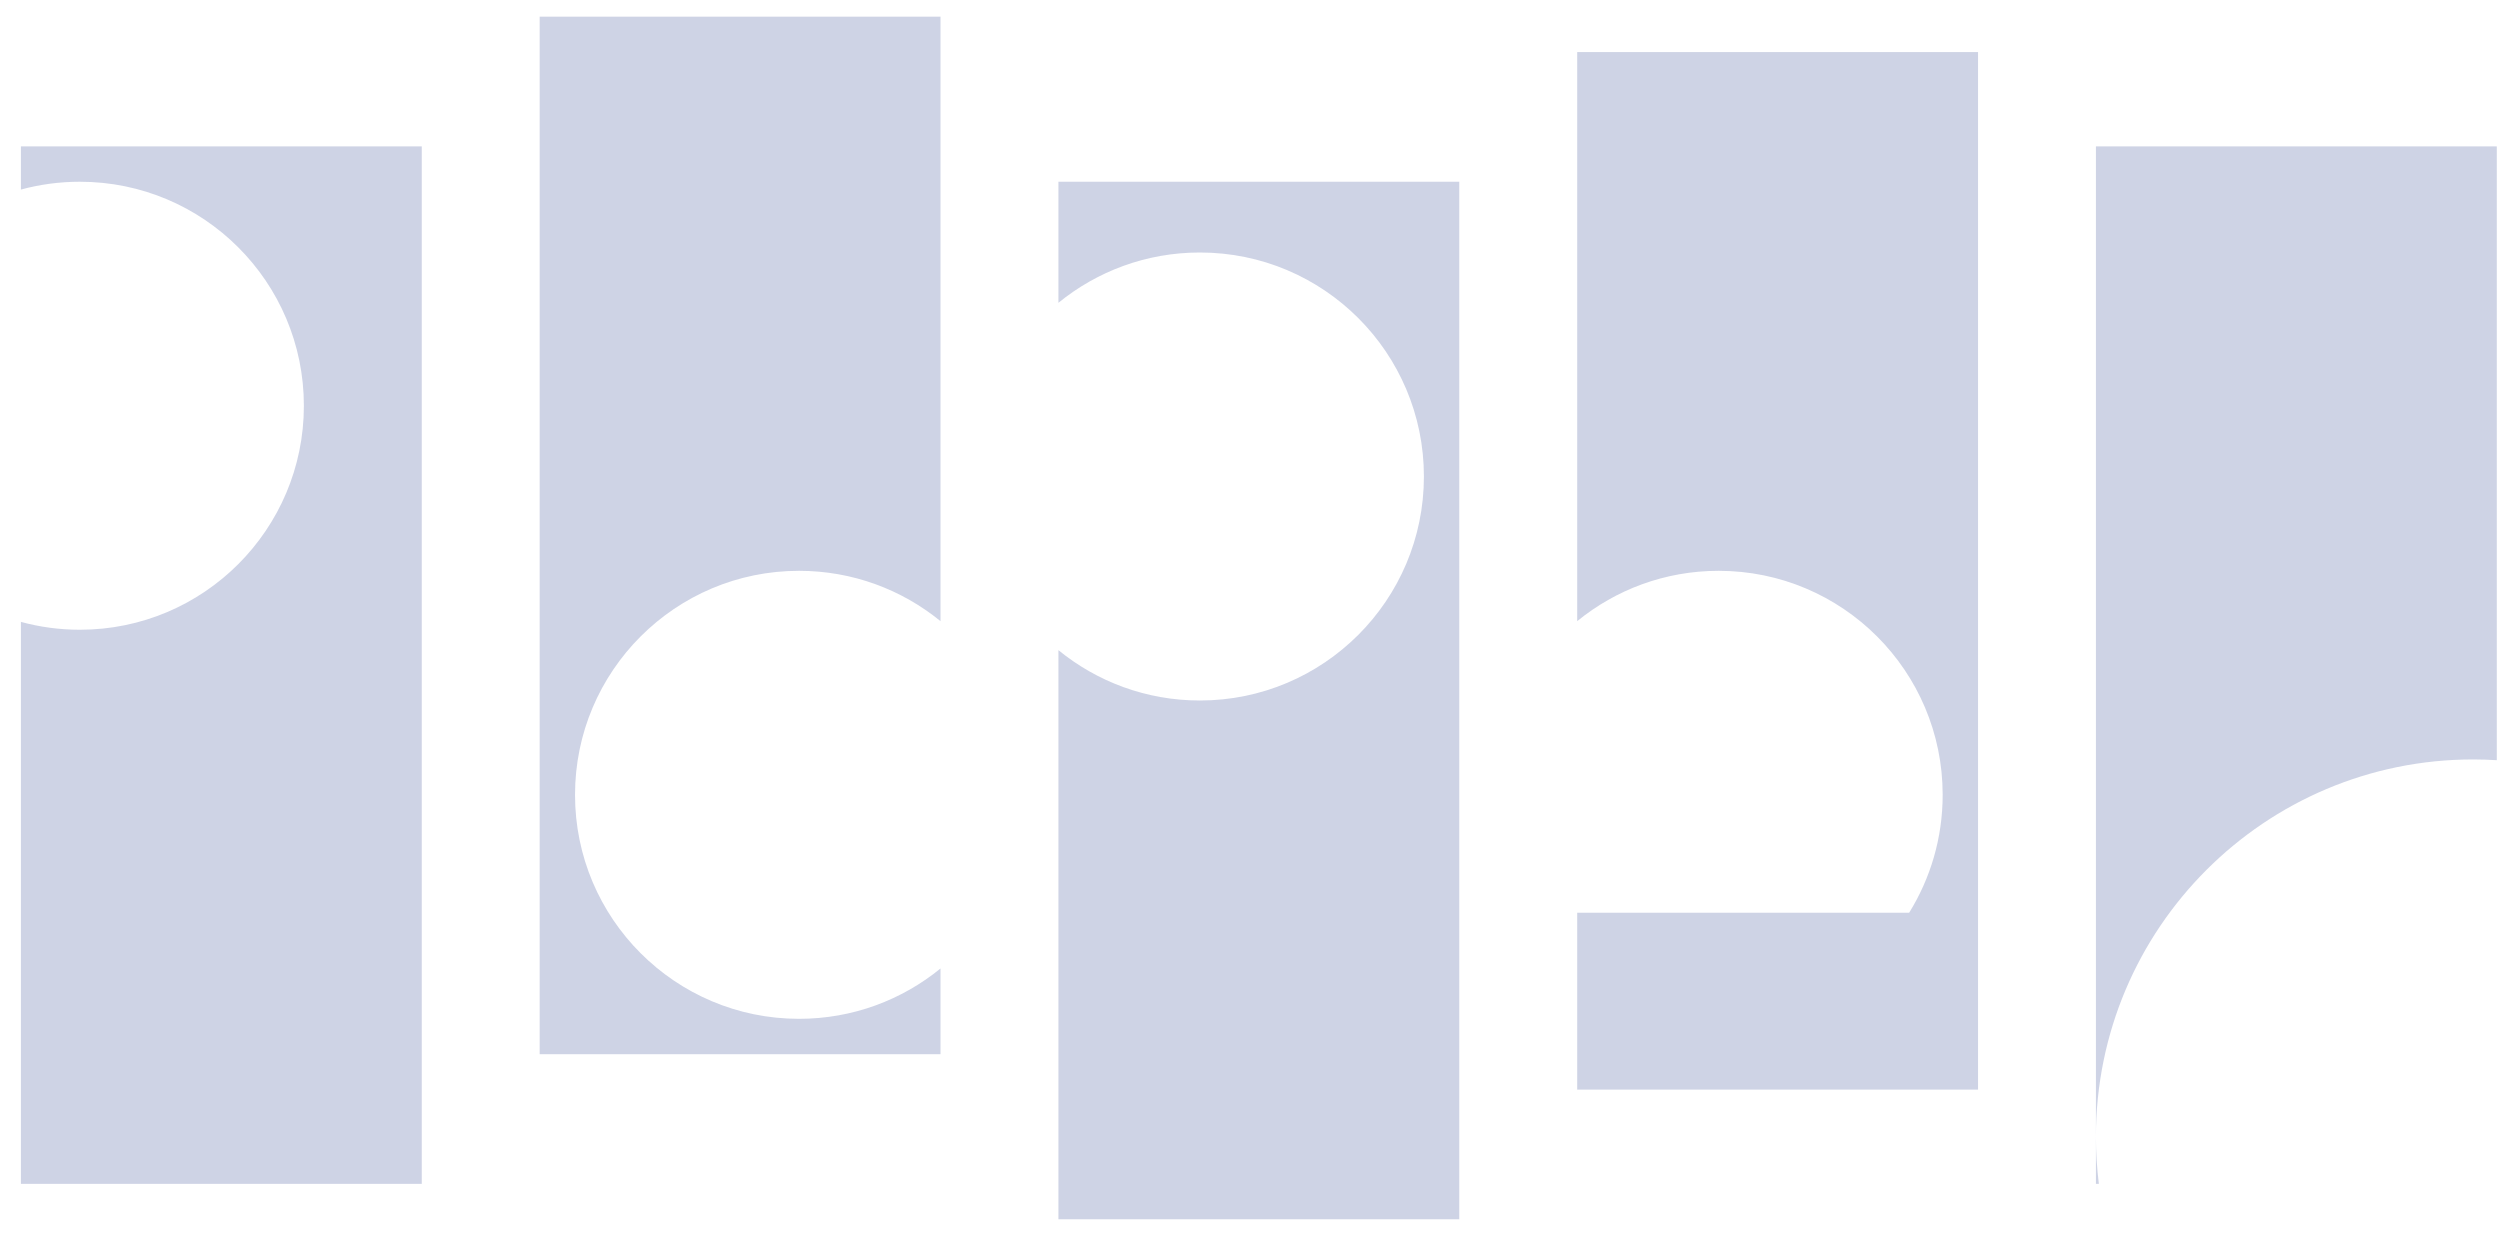
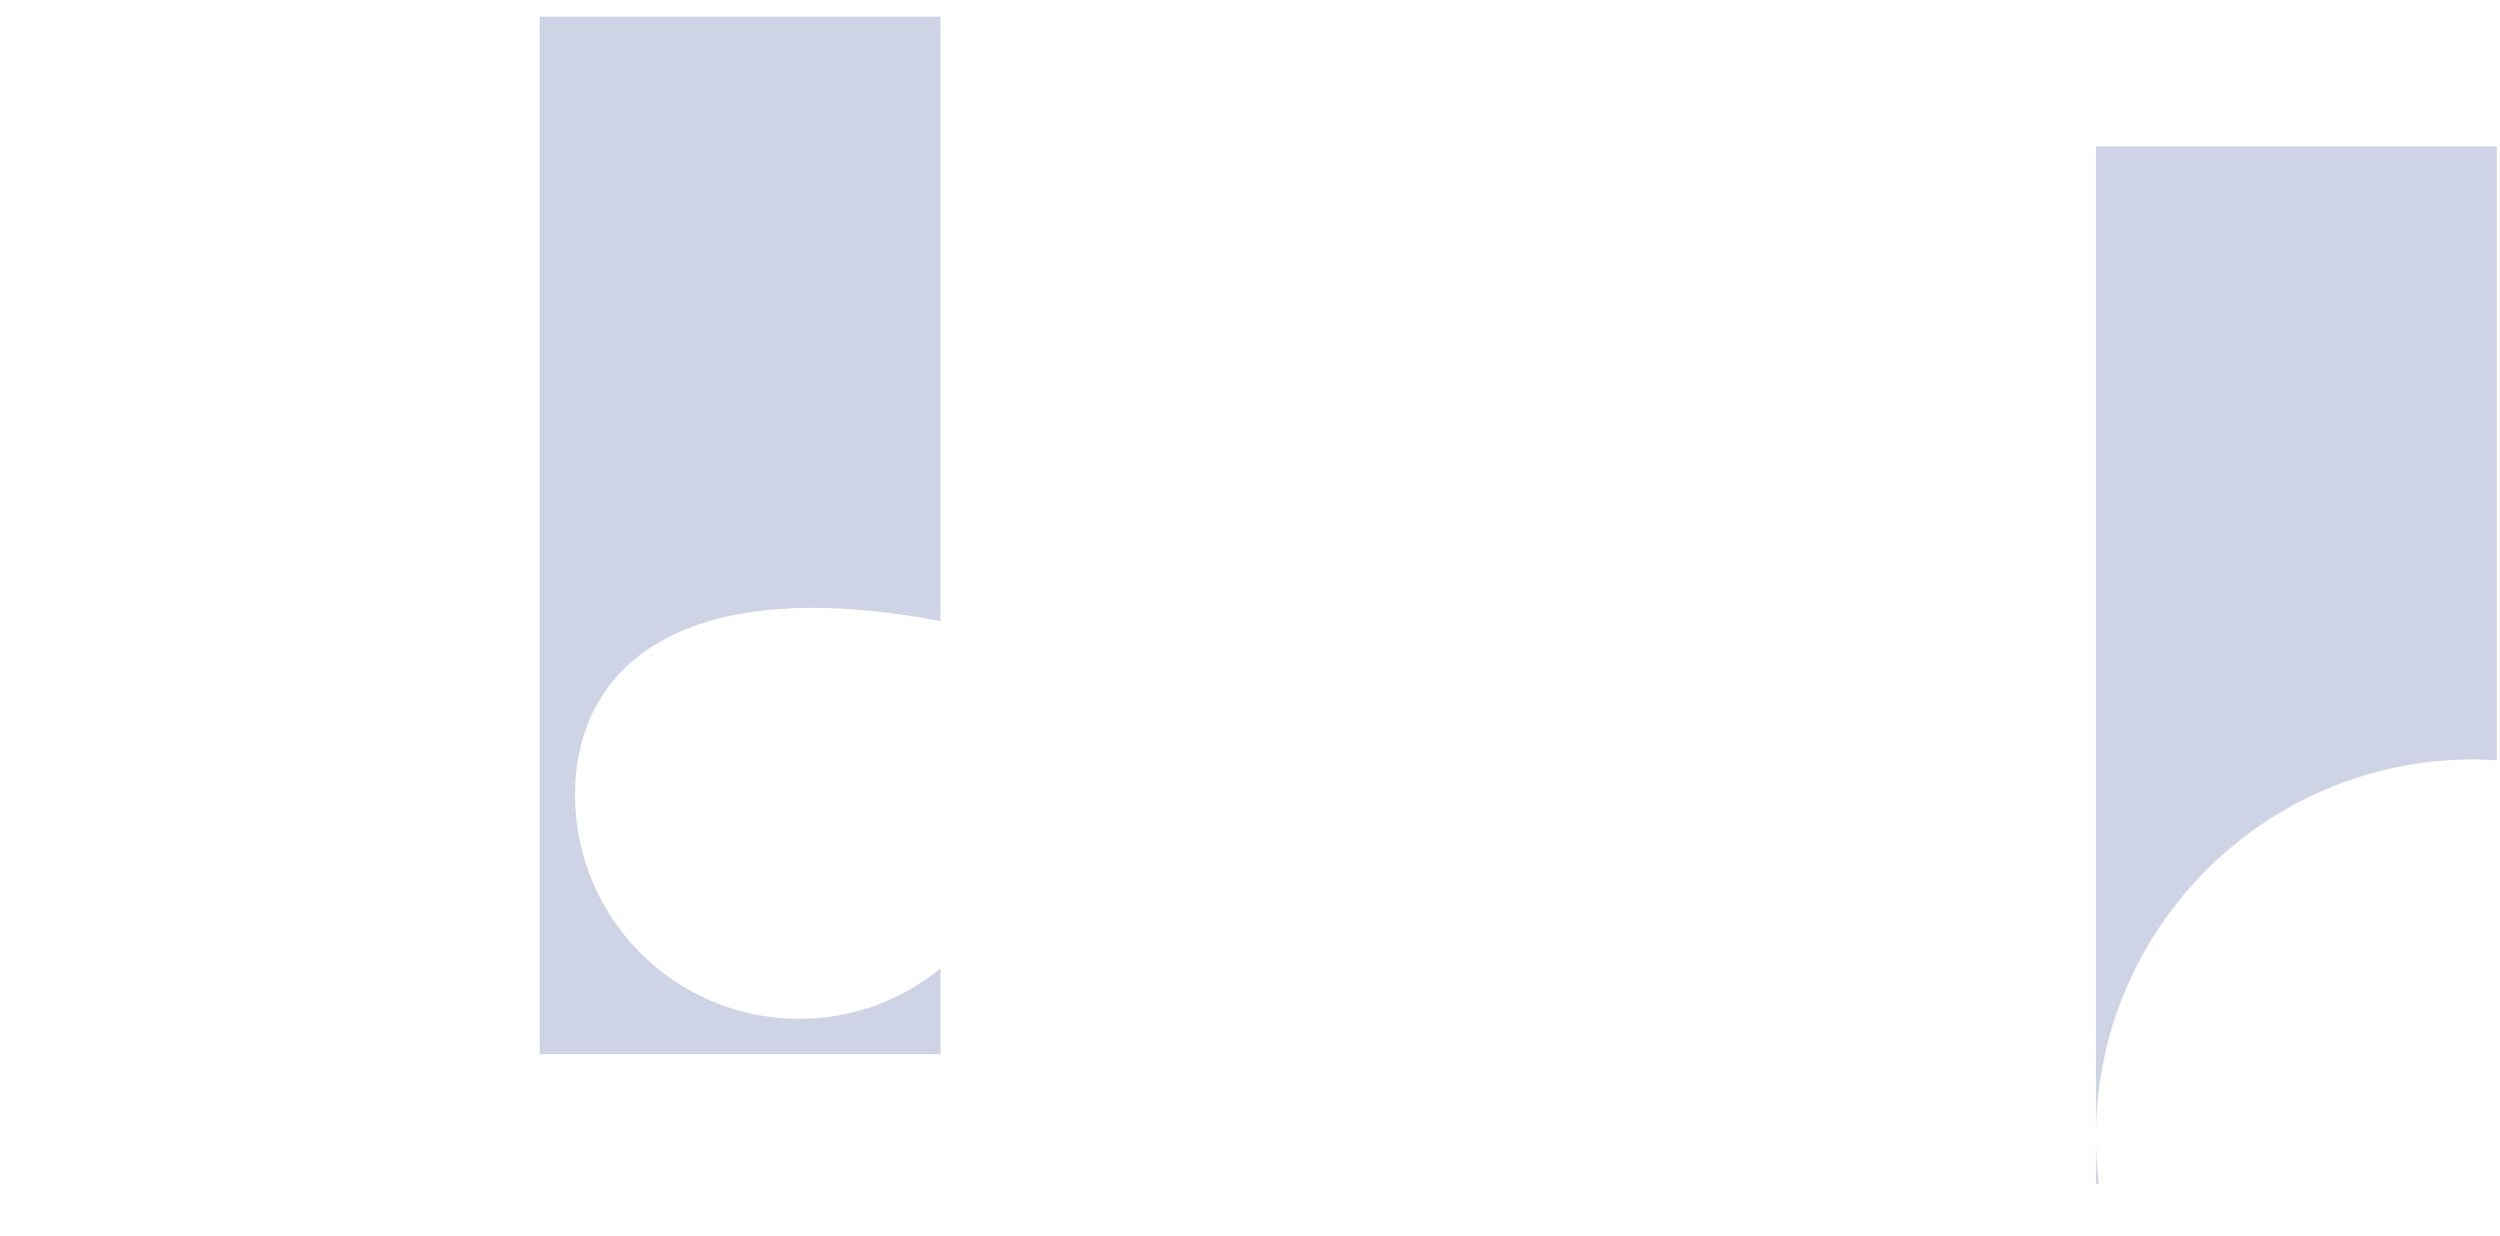
<svg xmlns="http://www.w3.org/2000/svg" width="89" height="44" viewBox="0 0 89 44" fill="none">
-   <path d="M51.95 43.406H37.68V23.146C39.053 24.266 40.806 24.938 42.716 24.938C47.12 24.938 50.691 21.367 50.691 16.963C50.691 12.559 47.121 8.989 42.716 8.989C40.806 8.989 39.053 9.66 37.68 10.78V6.47H51.95V43.406Z" fill="#0E237F" fill-opacity="0.2" />
-   <path d="M15.015 42.146H0.744V22.139C1.413 22.321 2.116 22.419 2.843 22.419C7.247 22.419 10.818 18.849 10.818 14.445C10.818 10.04 7.247 6.47 2.843 6.47C2.116 6.47 1.413 6.567 0.744 6.749V5.211H15.015V42.146Z" fill="#0E237F" fill-opacity="0.2" />
  <path d="M88.886 27.063C88.608 27.046 88.328 27.036 88.046 27.036C80.629 27.036 74.615 33.05 74.615 40.467C74.615 41.036 74.651 41.596 74.719 42.146H74.615V5.211H88.886V27.063Z" fill="#0E237F" fill-opacity="0.2" />
-   <path d="M70.418 38.789H56.148V32.493H67.966C68.722 31.274 69.159 29.836 69.159 28.296C69.159 23.892 65.588 20.321 61.184 20.321C59.274 20.321 57.521 20.993 56.148 22.113V1.853H70.418V38.789Z" fill="#0E237F" fill-opacity="0.2" />
-   <path d="M33.482 22.113C32.109 20.993 30.356 20.321 28.446 20.321C24.042 20.321 20.471 23.892 20.471 28.296C20.471 32.7 24.042 36.27 28.446 36.27C30.356 36.27 32.109 35.598 33.482 34.478V37.53H19.212V0.594H33.482V22.113Z" fill="#0E237F" fill-opacity="0.2" />
+   <path d="M33.482 22.113C24.042 20.321 20.471 23.892 20.471 28.296C20.471 32.7 24.042 36.27 28.446 36.27C30.356 36.27 32.109 35.598 33.482 34.478V37.53H19.212V0.594H33.482V22.113Z" fill="#0E237F" fill-opacity="0.2" />
</svg>